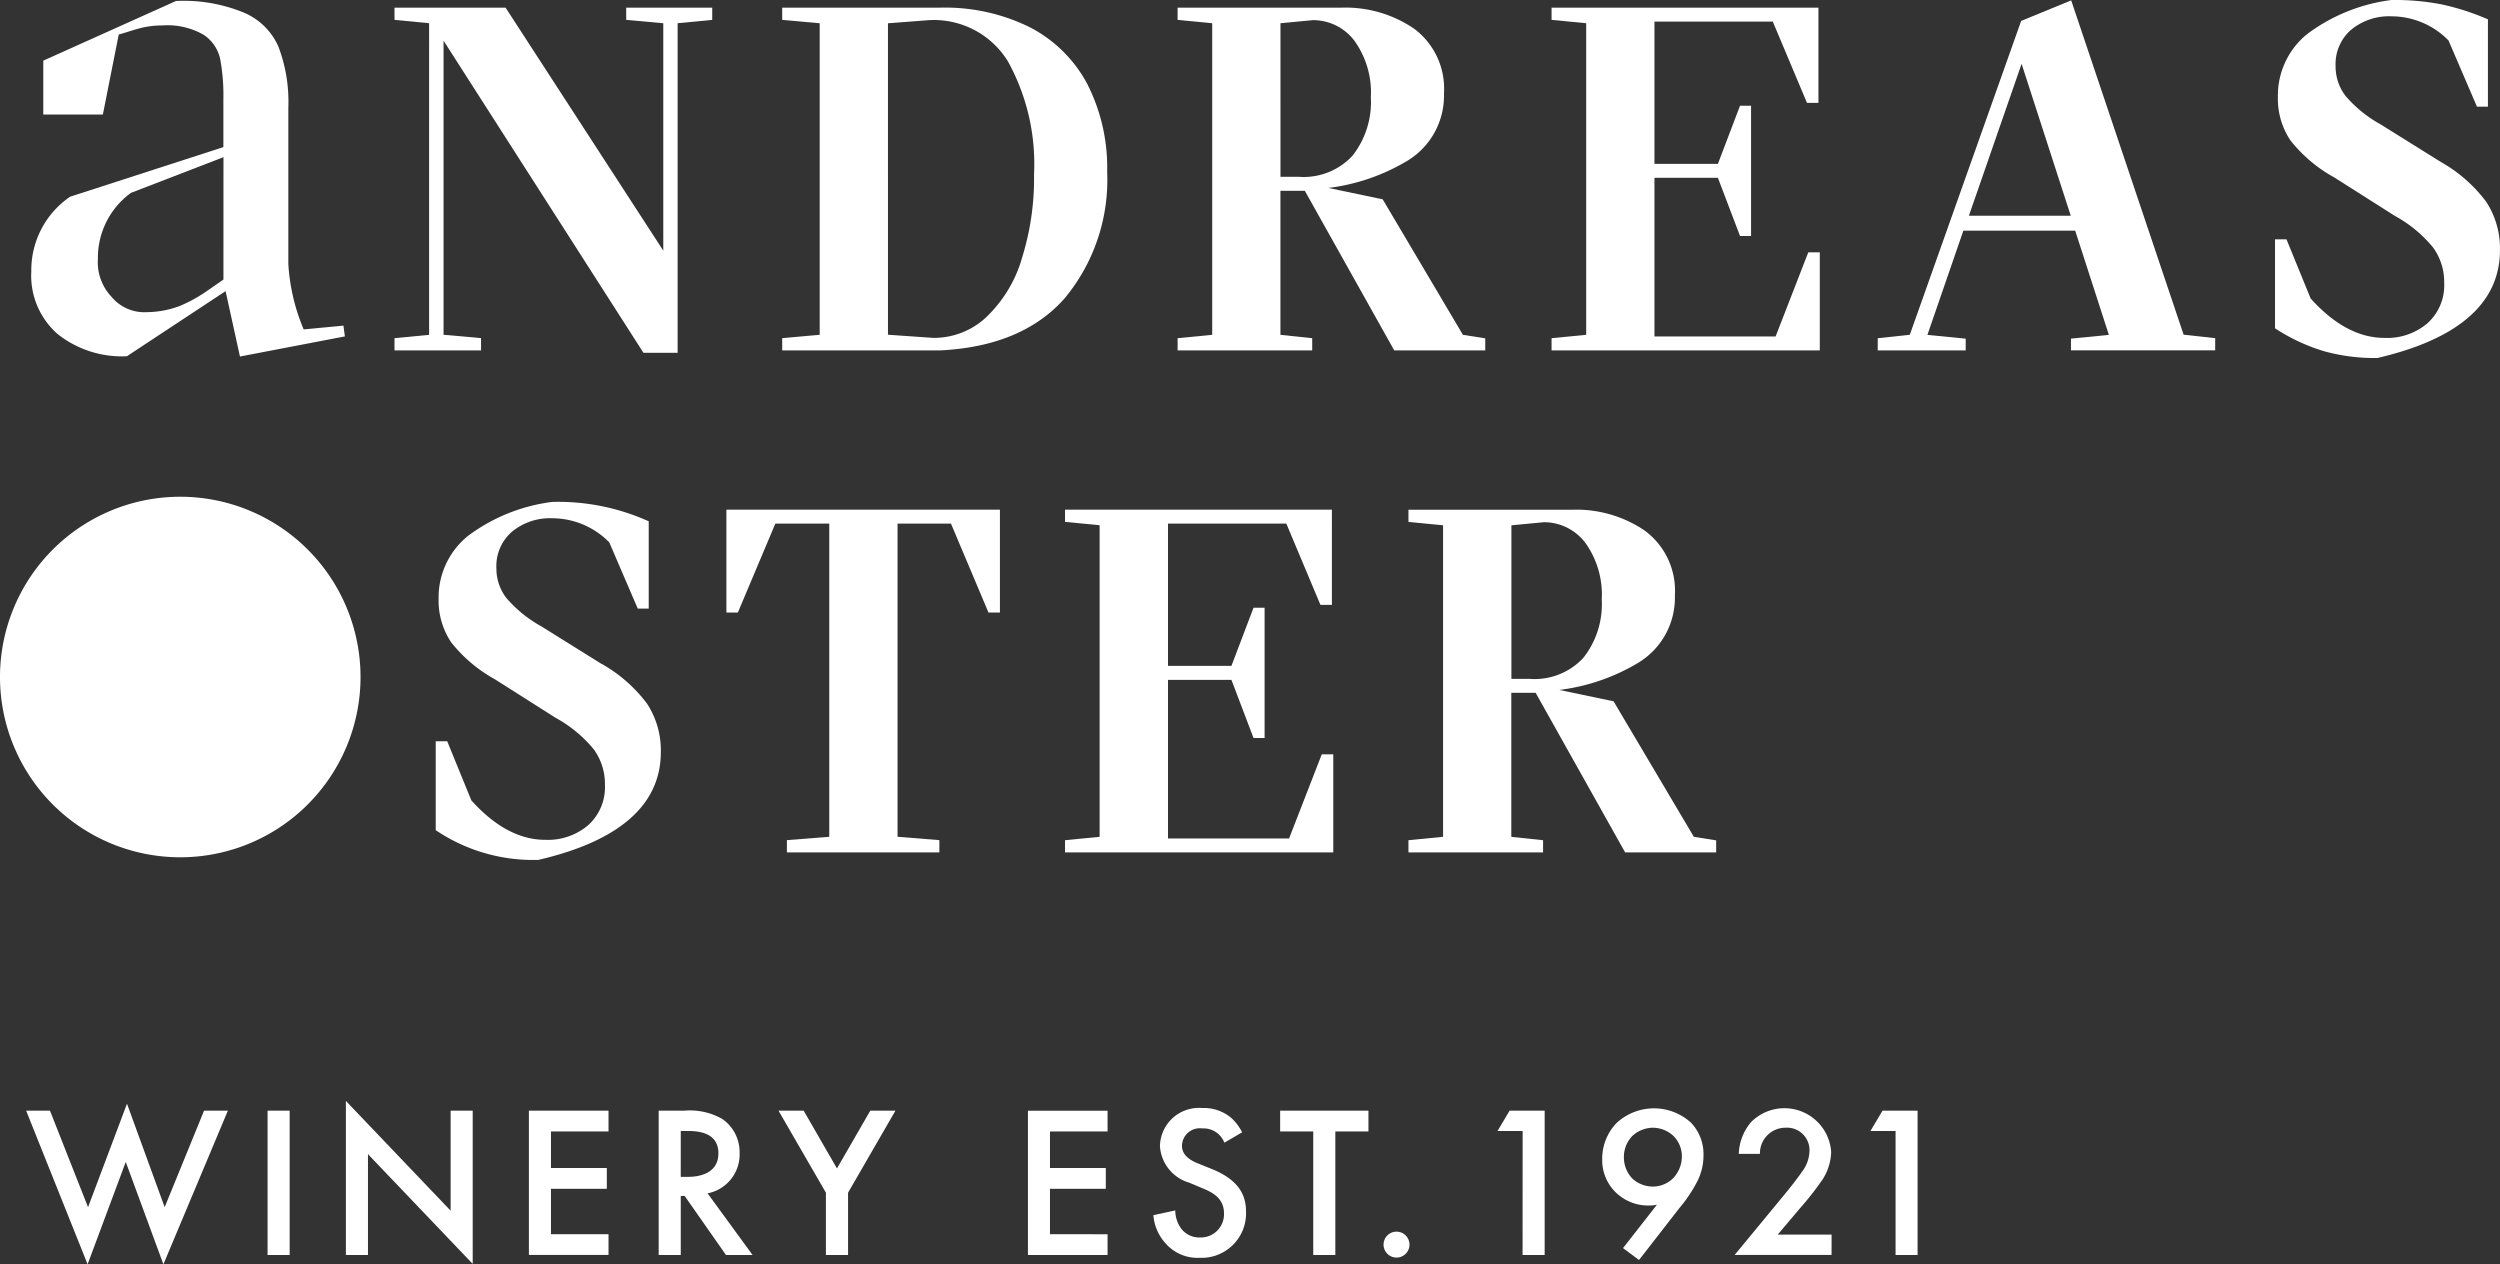
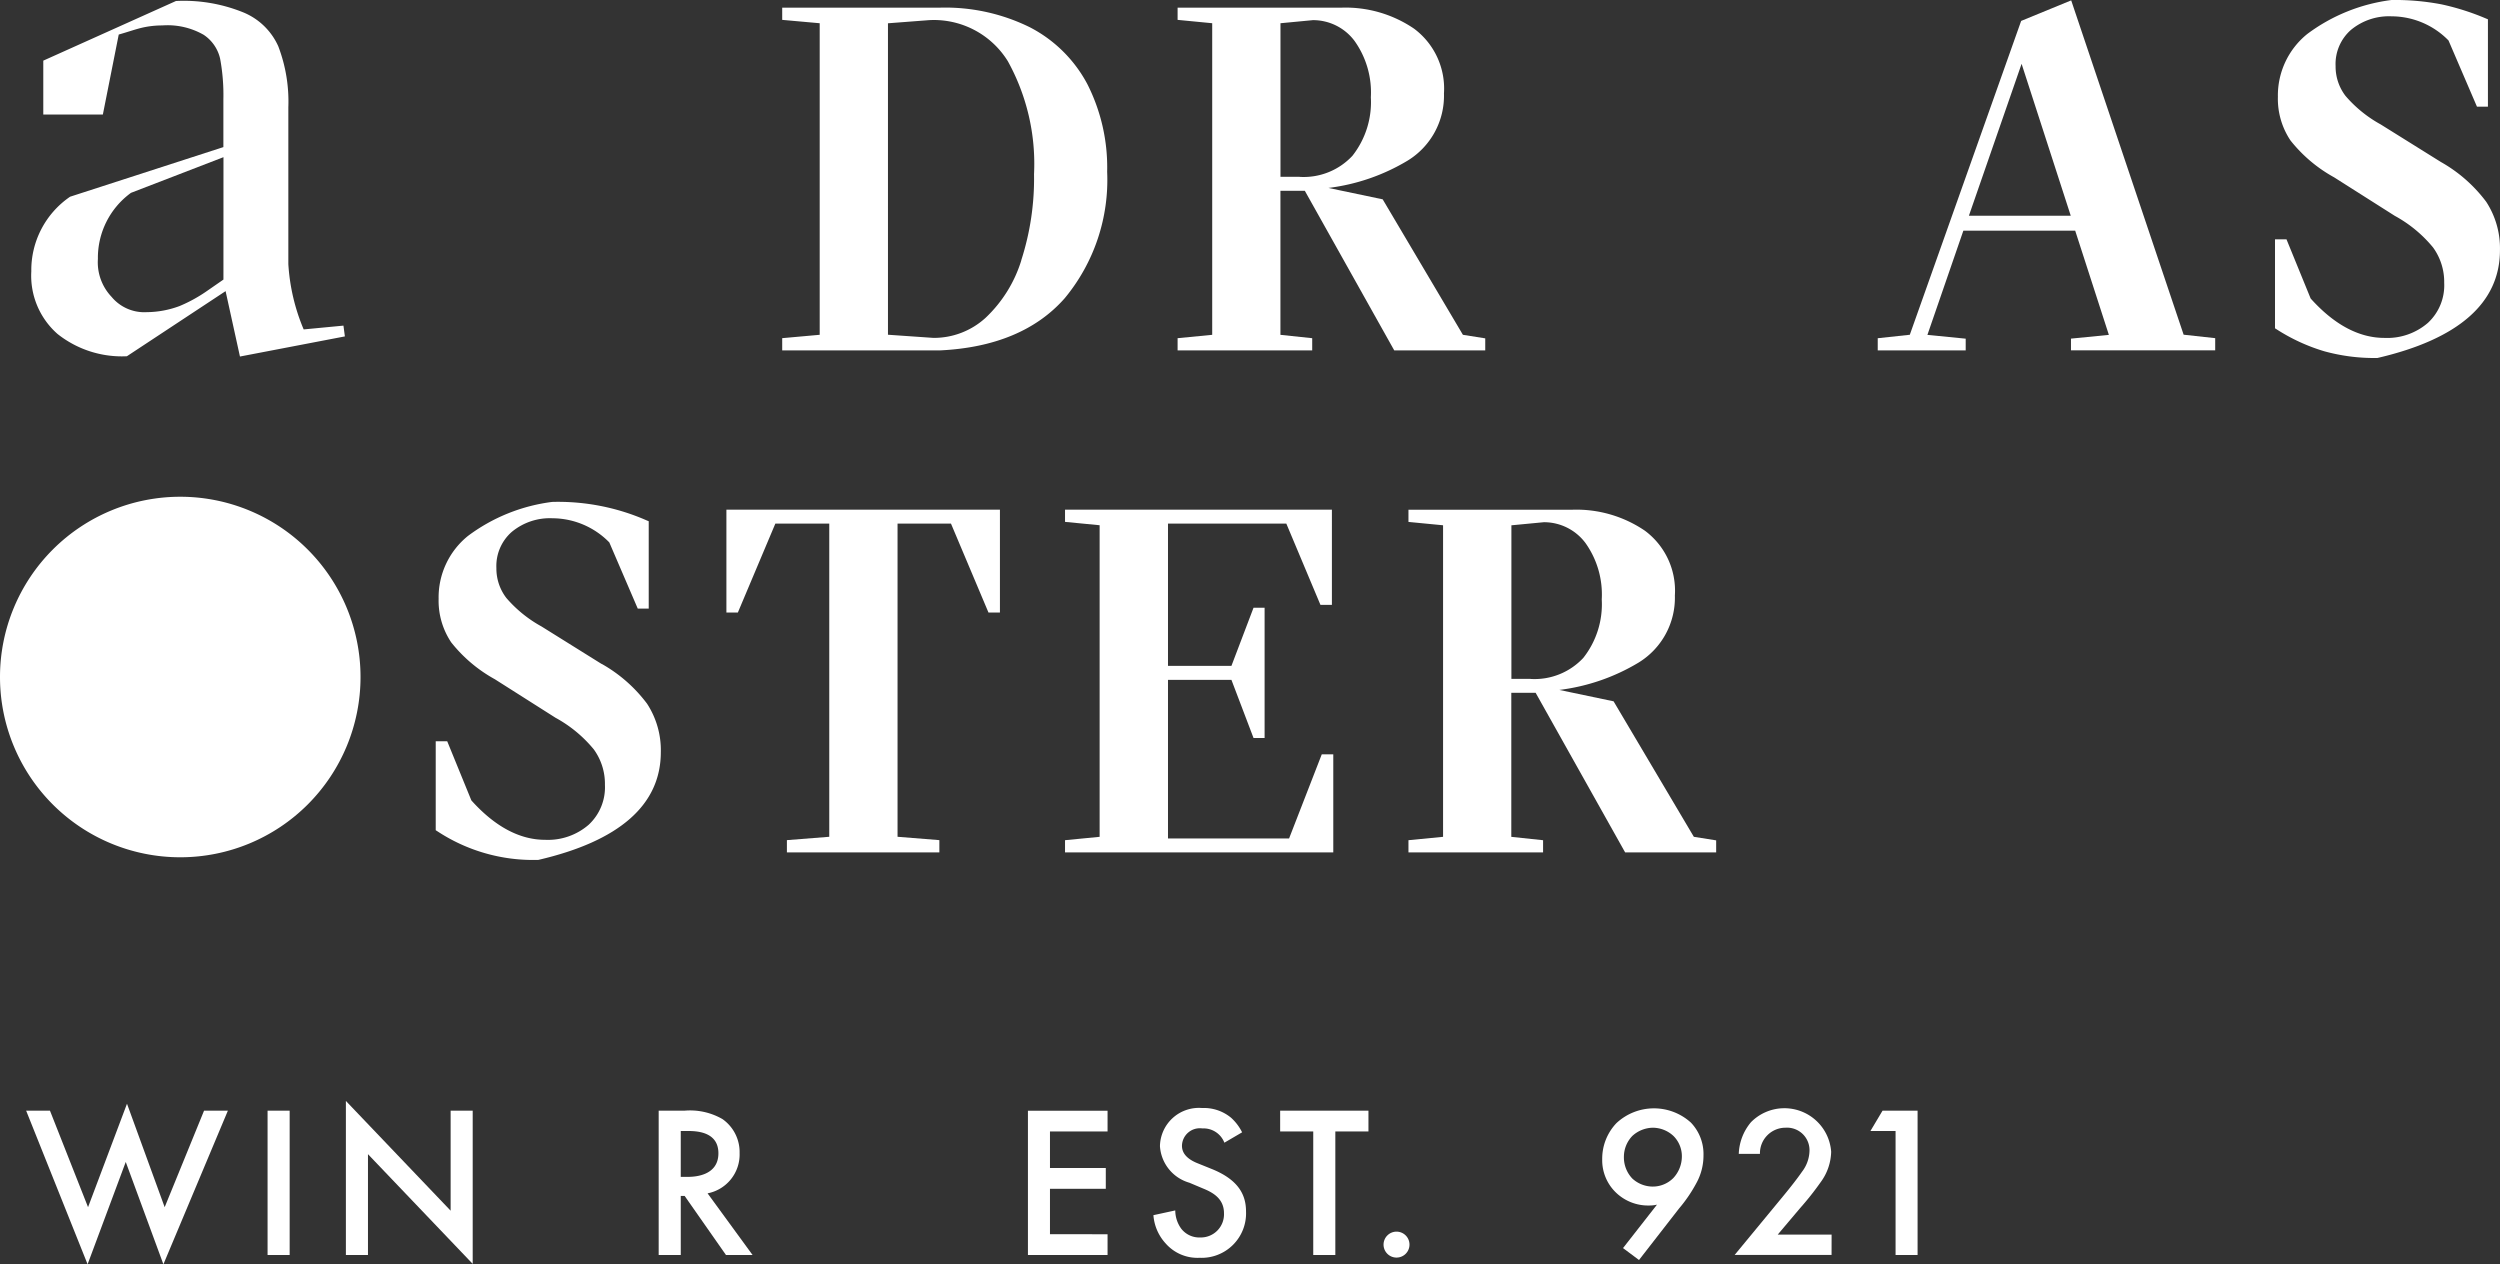
<svg xmlns="http://www.w3.org/2000/svg" id="Gruppe_1142" data-name="Gruppe 1142" width="188.848" height="95.505" viewBox="0 0 188.848 95.505">
  <rect x="0" y="0" width="188.848" height="95.505" fill="#333333" stroke="none" />
  <path id="Pfad_251" data-name="Pfad 251" d="M6.852,99.657,3.975,92.366h-1.8l4.643,11.606L9.7,96.241l2.844,7.732,4.871-11.606h-1.8l-2.975,7.291L9.794,91.843Z" transform="translate(-0.201 -8.468)" fill="#fff" />
  <rect id="Rechteck_127" data-name="Rechteck 127" width="1.668" height="10.903" transform="translate(20.212 83.899)" fill="#fff" />
  <path id="Pfad_252" data-name="Pfad 252" d="M28.781,103.248h1.668V95.631l7.911,8.287V92.345H36.693V99.9L28.781,91.61Z" transform="translate(-2.653 -8.446)" fill="#fff" />
-   <path id="Pfad_253" data-name="Pfad 253" d="M44.009,92.42v10.9h6.016v-1.569H45.677V98.321h4.218v-1.57H45.677V93.989h4.348V92.42Z" transform="translate(-4.057 -8.521)" fill="#fff" />
  <g id="Gruppe_542" data-name="Gruppe 542" transform="translate(0 0)">
    <path id="Pfad_254" data-name="Pfad 254" d="M56.754,92.42a4.886,4.886,0,0,1,2.877.637,3.044,3.044,0,0,1,1.291,2.567,2.991,2.991,0,0,1-2.419,3.04l3.4,4.658H59.893L56.771,98.86h-.294v4.463H54.809V92.42Zm-.278,5H57c.458,0,2.321-.049,2.321-1.781,0-1.537-1.455-1.684-2.272-1.684h-.572Z" transform="translate(-5.053 -8.52)" fill="#fff" />
-     <path id="Pfad_255" data-name="Pfad 255" d="M68.361,98.615,64.781,92.42h1.9l2.516,4.364,2.517-4.364h1.9l-3.579,6.195v4.708H68.361Z" transform="translate(-5.973 -8.521)" fill="#fff" />
    <path id="Pfad_256" data-name="Pfad 256" d="M91.55,93.989H87.2v2.762h4.217V98.32H87.2v3.433H91.55v1.569H85.535v-10.9H91.55Z" transform="translate(-7.886 -8.52)" fill="#fff" />
    <path id="Pfad_257" data-name="Pfad 257" d="M101.337,94.819a1.69,1.69,0,0,0-1.668-1.078,1.35,1.35,0,0,0-1.536,1.307c0,.327.114.9,1.177,1.324l1.095.442c2.011.817,2.567,1.961,2.567,3.2a3.36,3.36,0,0,1-3.514,3.5,3.193,3.193,0,0,1-2.567-1.095,3.533,3.533,0,0,1-.915-2.125l1.651-.359a2.348,2.348,0,0,0,.458,1.389,1.721,1.721,0,0,0,1.422.654,1.751,1.751,0,0,0,1.8-1.83c0-1.111-.85-1.57-1.569-1.864l-1.046-.441a3.075,3.075,0,0,1-2.222-2.762A2.943,2.943,0,0,1,99.653,92.2a3.216,3.216,0,0,1,2.19.735,3.706,3.706,0,0,1,.833,1.1Z" transform="translate(-8.848 -8.501)" fill="#fff" />
    <path id="Pfad_258" data-name="Pfad 258" d="M110.691,93.989v9.333h-1.668V93.989h-2.5v-1.57h6.67v1.57Z" transform="translate(-9.821 -8.52)" fill="#fff" />
    <path id="Pfad_259" data-name="Pfad 259" d="M116.107,102.485a.98.98,0,1,1-.981.98.983.983,0,0,1,.981-.98" transform="translate(-10.614 -9.448)" fill="#fff" />
-     <path id="Pfad_260" data-name="Pfad 260" d="M126.508,93.957h-1.9l.915-1.537h2.648v10.9h-1.668Z" transform="translate(-11.489 -8.52)" fill="#fff" />
    <path id="Pfad_261" data-name="Pfad 261" d="M134.894,102.781,137.46,99.5a2.509,2.509,0,0,1-.589.065,3.5,3.5,0,0,1-2.549-1.014,3.388,3.388,0,0,1-1-2.484,3.893,3.893,0,0,1,1.079-2.73,4.156,4.156,0,0,1,5.622-.033,3.429,3.429,0,0,1,.949,2.468,4.3,4.3,0,0,1-.523,2.075,10.931,10.931,0,0,1-1.324,1.945l-3.024,3.89Zm3.808-5.3a2.4,2.4,0,0,0,.637-1.618,2.16,2.16,0,0,0-.637-1.553,2.306,2.306,0,0,0-1.553-.621,2.347,2.347,0,0,0-1.552.621,2.283,2.283,0,0,0-.637,1.6,2.315,2.315,0,0,0,.637,1.619,2.289,2.289,0,0,0,1.536.606,2.192,2.192,0,0,0,1.57-.655" transform="translate(-12.292 -8.502)" fill="#fff" />
    <path id="Pfad_262" data-name="Pfad 262" d="M151.662,103.3H144.34l3.776-4.577c.376-.458.948-1.177,1.307-1.7a2.7,2.7,0,0,0,.572-1.57,1.7,1.7,0,0,0-1.814-1.765,1.931,1.931,0,0,0-1.929,1.977h-1.6a3.926,3.926,0,0,1,.916-2.386,3.543,3.543,0,0,1,6.064,2.223,4.014,4.014,0,0,1-.784,2.288,22.044,22.044,0,0,1-1.553,1.962l-1.7,2.011h4.07Z" transform="translate(-13.307 -8.502)" fill="#fff" />
    <path id="Pfad_263" data-name="Pfad 263" d="M157.54,93.957h-1.9l.915-1.537h2.648v10.9H157.54Z" transform="translate(-14.35 -8.52)" fill="#fff" />
    <path id="Pfad_264" data-name="Pfad 264" d="M23.179,24.892a14.961,14.961,0,0,1-1.158-4.94V8.117A11.686,11.686,0,0,0,21.259,3.5,4.951,4.951,0,0,0,18.572.925,11.945,11.945,0,0,0,13.534.083L3.51,4.589V8.66h4.5L9.209,2.617c.651-.181,1.312-.417,1.8-.525A6.843,6.843,0,0,1,12.5,1.929a5.49,5.49,0,0,1,3.121.706,2.942,2.942,0,0,1,1.249,1.818,15.06,15.06,0,0,1,.244,3.067v3.6L5.536,14.867a6.719,6.719,0,0,0-2.931,5.647,5.854,5.854,0,0,0,1.982,4.722,7.819,7.819,0,0,0,5.238,1.683L17.281,22l1.085,4.94,7.926-1.52-.108-.815Zm-6.061-3.765-1.357.94a11.045,11.045,0,0,1-1.955,1.059,7.224,7.224,0,0,1-2.48.462,3.212,3.212,0,0,1-2.66-1.158,3.788,3.788,0,0,1-1.031-2.86,6.07,6.07,0,0,1,2.5-4.995l6.986-2.694Z" transform="translate(-0.24 -0.008)" fill="#fff" />
-     <path id="Pfad_265" data-name="Pfad 265" d="M50.331,1.561l2.8.254V18.994L41.288.745l-.07-.108h-8.39V1.56l2.614.253V25.351l-2.614.254v.922h6.537V25.6l-2.832-.253V3.132l15.1,23.578h2.581V1.813l2.614-.253V.637h-6.5Z" transform="translate(-3.027 -0.059)" fill="#fff" />
    <path id="Pfad_266" data-name="Pfad 266" d="M83.79,2.116A14.434,14.434,0,0,0,77.053.636H65.088V1.56l2.832.254V25.349l-2.832.254v.924H77.027c4.114-.2,7.28-1.523,9.408-3.947a14,14,0,0,0,3.2-9.543,13.9,13.9,0,0,0-1.5-6.63A10.219,10.219,0,0,0,83.79,2.116m-.642,17.617a10.023,10.023,0,0,1-2.693,4.33,5.793,5.793,0,0,1-3.938,1.52l-3.44-.238V1.818l3.1-.237a6.569,6.569,0,0,1,5.954,3.1,16.022,16.022,0,0,1,1.98,8.535,20.105,20.105,0,0,1-.968,6.514" transform="translate(-6.001 -0.059)" fill="#fff" />
    <path id="Pfad_267" data-name="Pfad 267" d="M113.481,15.116l-4.1-.86a15.226,15.226,0,0,0,5.97-2.055,5.745,5.745,0,0,0,2.759-5.082,5.641,5.641,0,0,0-2.26-4.895A9.189,9.189,0,0,0,110.389.637h-12.4V1.56l2.614.253V25.351l-2.614.254v.922h10.168v-.921l-2.4-.254V14.473H107.6l6.754,12.055h6.874v-.91l-1.687-.268Zm-6.287-1.7h-1.434V1.814l2.447-.233a3.908,3.908,0,0,1,3.143,1.563,6.7,6.7,0,0,1,1.237,4.265,6.546,6.546,0,0,1-1.394,4.421,5.035,5.035,0,0,1-4,1.589" transform="translate(-9.034 -0.059)" fill="#fff" />
-     <path id="Pfad_268" data-name="Pfad 268" d="M146.031,25.474h-9.152V13.492h4.793l1.671,4.394h.834V8.044h-.834l-1.671,4.394h-4.793V1.691h8.939L148.4,7.827h.866V.637H129.107V1.56l2.615.254V25.351l-2.615.254v.923h20.262V19.12h-.87Z" transform="translate(-11.903 -0.059)" fill="#fff" />
    <path id="Pfad_269" data-name="Pfad 269" d="M170.861.031l-3.78,1.552L158.67,25.291l-2.423.261v.921h6.645v-.887L160,25.3l2.716-7.873h8.447l2.544,7.872-2.862.283v.886h10.894v-.921l-2.384-.261ZM163.134,16.3l3.981-11.476L170.828,16.3Z" transform="translate(-14.405 -0.003)" fill="#fff" />
    <path id="Pfad_270" data-name="Pfad 270" d="M201.832,12.234,197.29,9.4a9.58,9.58,0,0,1-2.658-2.155,3.651,3.651,0,0,1-.75-2.254,3.427,3.427,0,0,1,1.155-2.728,4.5,4.5,0,0,1,3.075-1.03,6.04,6.04,0,0,1,4.3,1.825l2.149,5h.828v-6.6l-.146-.06A18.623,18.623,0,0,0,201.882.329,18.737,18.737,0,0,0,198.107,0a13.418,13.418,0,0,0-6.375,2.576,5.965,5.965,0,0,0-2.209,4.738,5.648,5.648,0,0,0,.95,3.294,10.905,10.905,0,0,0,3.3,2.789l4.581,2.908a9.817,9.817,0,0,1,2.89,2.388,4.432,4.432,0,0,1,.842,2.674,3.866,3.866,0,0,1-1.229,3.021,4.7,4.7,0,0,1-3.29,1.137c-1.92,0-3.795-1-5.57-2.978l-1.824-4.467h-.868V24.8l.11.069a14.069,14.069,0,0,0,3.6,1.662,14.191,14.191,0,0,0,3.946.512h.076c6.145-1.425,9.261-4.166,9.261-8.146a6.428,6.428,0,0,0-1.039-3.654,11.044,11.044,0,0,0-3.43-3.01" transform="translate(-17.453 0)" fill="#fff" />
    <path id="Pfad_271" data-name="Pfad 271" d="M13.617,41.335A13.617,13.617,0,1,0,27.234,54.952,13.617,13.617,0,0,0,13.617,41.335" transform="translate(0 -3.811)" fill="#fff" />
    <path id="Pfad_272" data-name="Pfad 272" d="M48.79,54.007l-4.542-2.834a9.579,9.579,0,0,1-2.658-2.155,3.651,3.651,0,0,1-.75-2.254,3.427,3.427,0,0,1,1.155-2.728A4.5,4.5,0,0,1,45.07,43a6.04,6.04,0,0,1,4.3,1.825l2.149,5h.828v-6.6l-.146-.06a16.66,16.66,0,0,0-7.14-1.4,13.416,13.416,0,0,0-6.376,2.576,5.965,5.965,0,0,0-2.209,4.738,5.655,5.655,0,0,0,.95,3.294,10.935,10.935,0,0,0,3.3,2.789l4.581,2.908a9.817,9.817,0,0,1,2.89,2.388,4.432,4.432,0,0,1,.842,2.674,3.866,3.866,0,0,1-1.229,3.021,4.7,4.7,0,0,1-3.29,1.137c-1.92,0-3.795-1-5.571-2.978l-1.824-4.467h-.868v6.721l.11.069a13.15,13.15,0,0,0,7.548,2.174H44c6.145-1.425,9.261-4.166,9.261-8.146a6.428,6.428,0,0,0-1.039-3.654,11.044,11.044,0,0,0-3.43-3.01" transform="translate(-3.343 -3.851)" fill="#fff" />
    <path id="Pfad_273" data-name="Pfad 273" d="M60.445,50.181h.865l2.832-6.718h4.073V67.12l-3.2.253V68.3H76.532v-.927l-3.159-.253V43.463h4.036l2.833,6.718h.865V42.409H60.445Z" transform="translate(-5.573 -3.91)" fill="#fff" />
    <path id="Pfad_274" data-name="Pfad 274" d="M105.547,67.247H96.4V55.265h4.792l1.67,4.394h.836V49.817h-.836l-1.67,4.394H96.4V43.463h8.939l2.577,6.137h.866V42.409H88.622v.923l2.614.254V67.123l-2.614.254V68.3h20.264V60.892h-.87Z" transform="translate(-8.171 -3.91)" fill="#fff" />
    <path id="Pfad_275" data-name="Pfad 275" d="M138.758,67.122l-6.01-10.146-.052-.089-4.1-.86a15.211,15.211,0,0,0,5.969-2.055,5.744,5.744,0,0,0,2.76-5.082A5.641,5.641,0,0,0,135.061,44a9.188,9.188,0,0,0-5.456-1.587H117.2v.923l2.614.253V67.123l-2.614.254V68.3h10.169v-.921l-2.4-.254V56.245h1.839L133.5,68.18l.069.12h6.875v-.91ZM126.409,55.191h-1.433v-11.6l2.446-.233a3.908,3.908,0,0,1,3.143,1.563,6.7,6.7,0,0,1,1.236,4.265,6.542,6.542,0,0,1-1.394,4.421,5.032,5.032,0,0,1-4,1.589" transform="translate(-10.806 -3.91)" fill="#fff" />
    <rect id="Rechteck_128" data-name="Rechteck 128" width="188.848" height="95.505" transform="translate(0 0)" fill="none" />
  </g>
</svg>